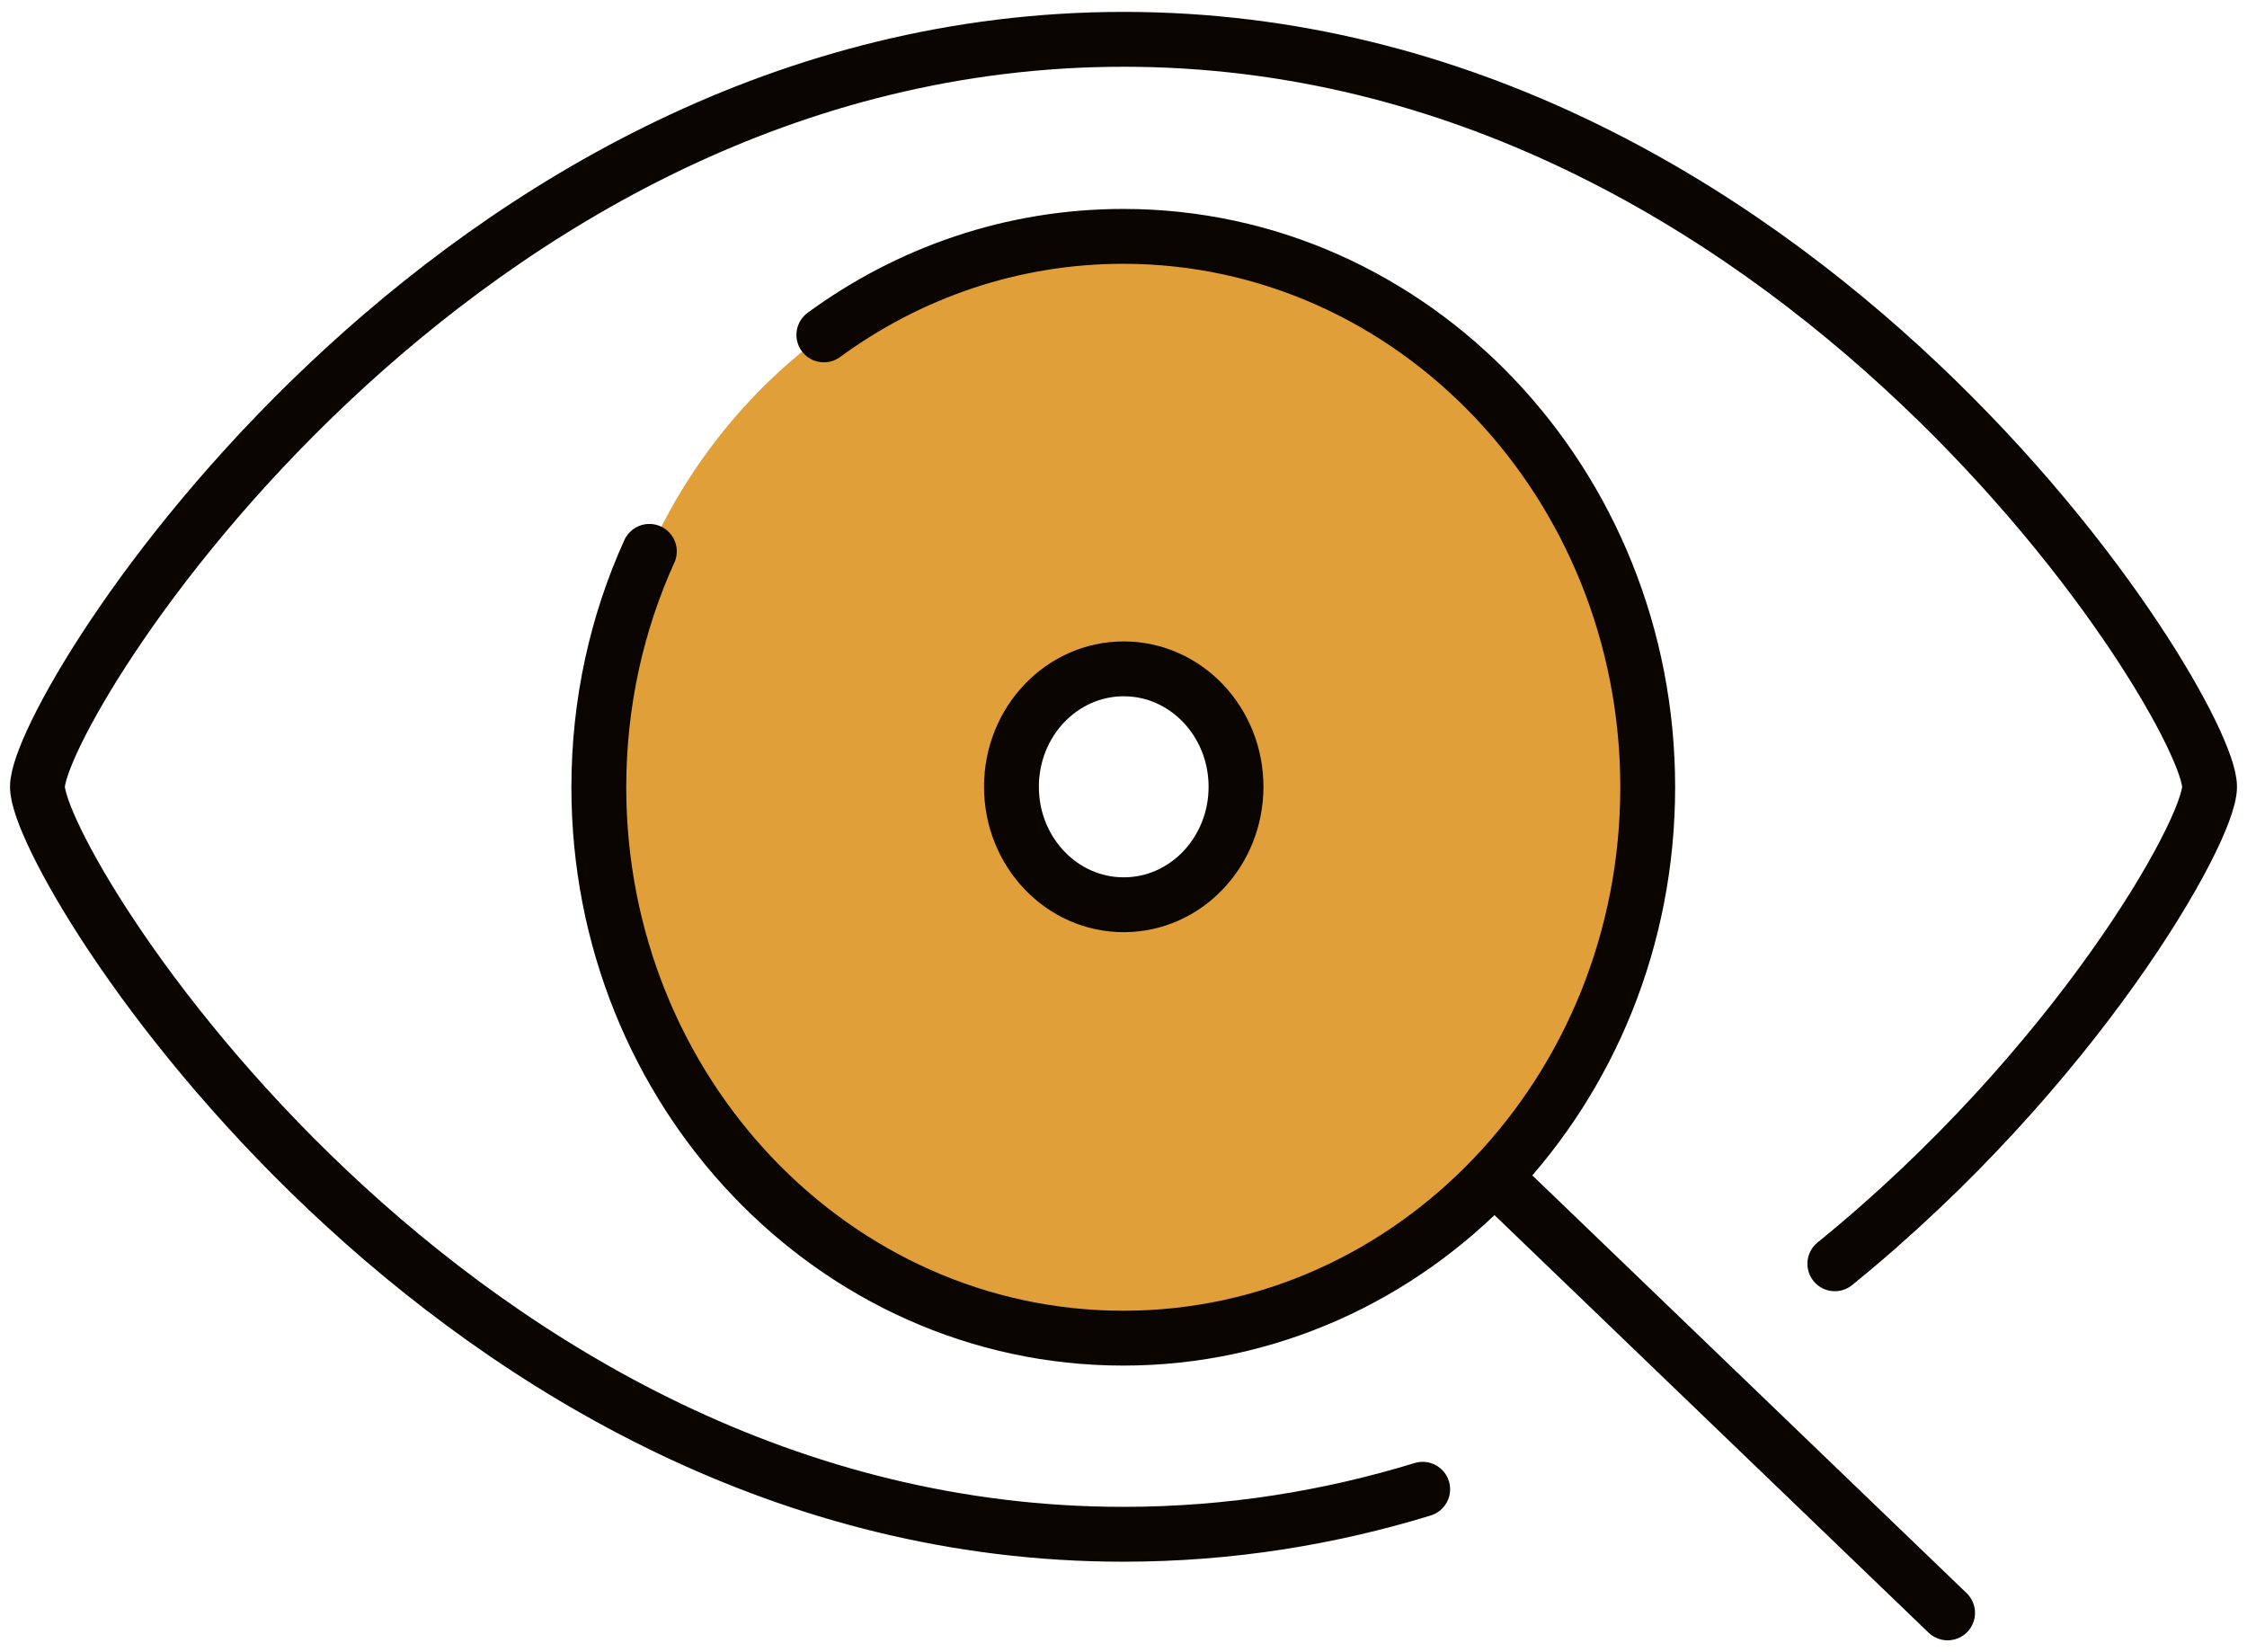
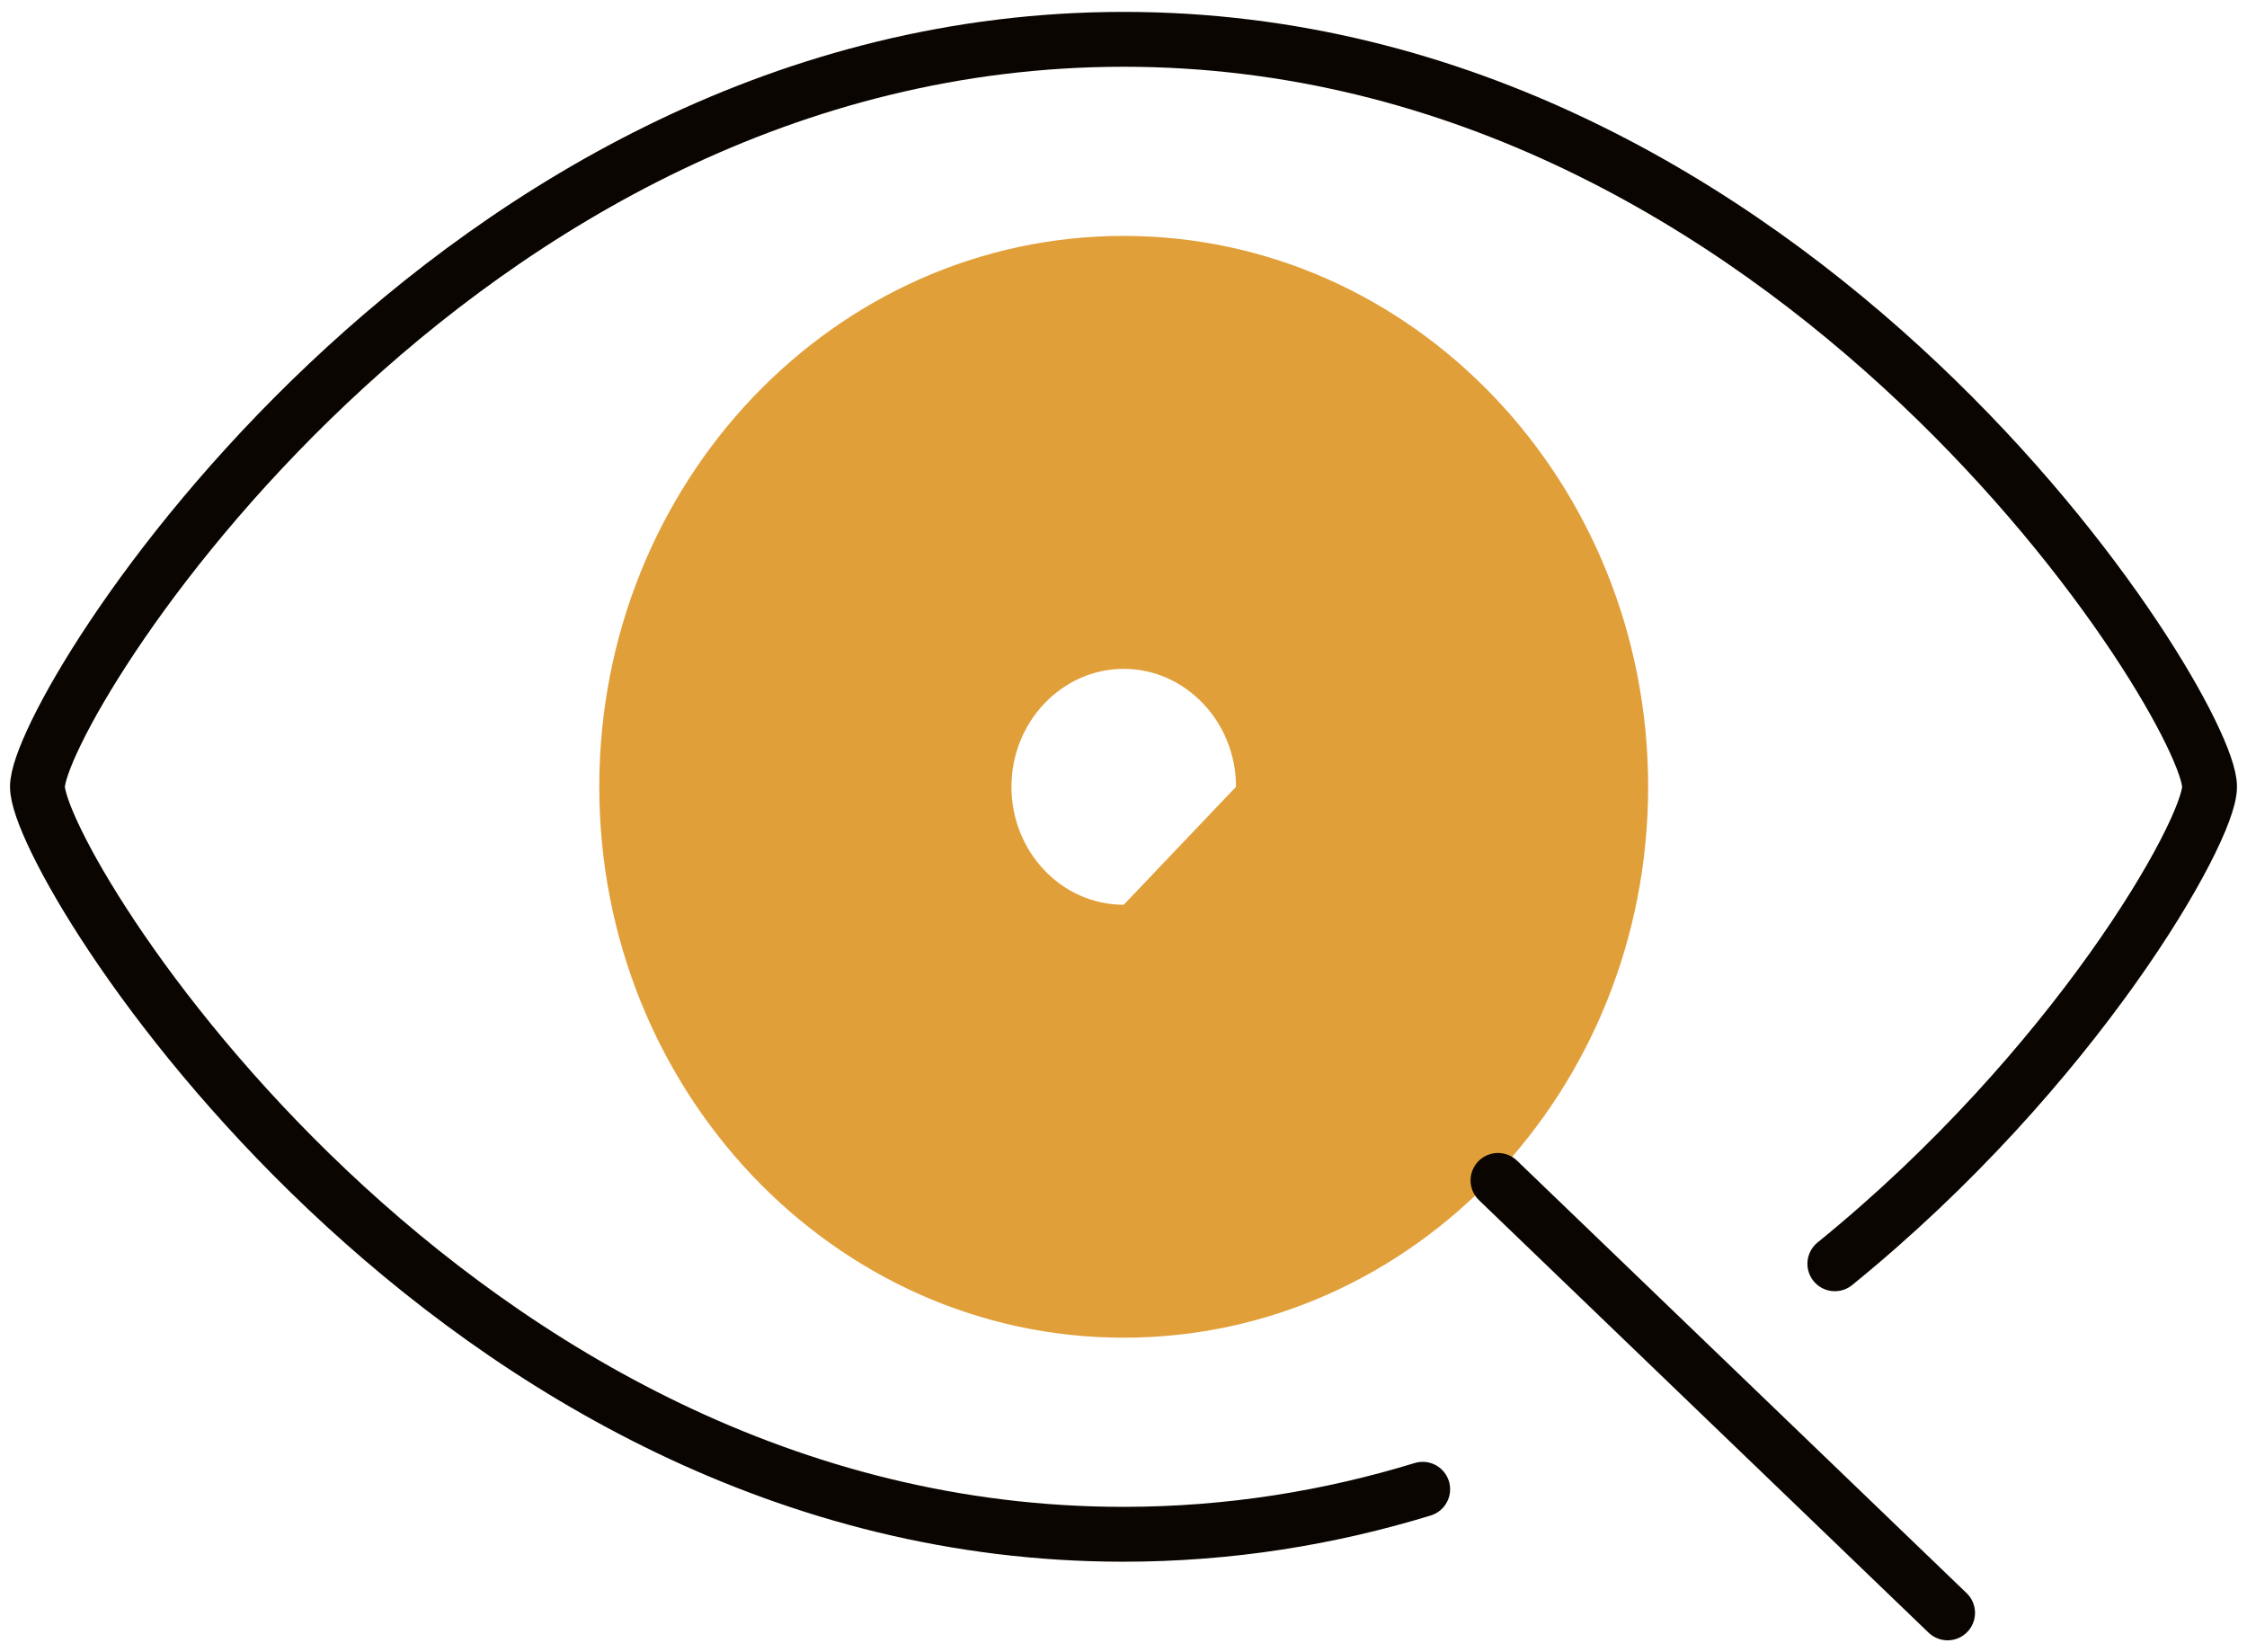
<svg xmlns="http://www.w3.org/2000/svg" width="68" height="50" viewBox="0 0 68 50" fill="none">
  <g clip-path="url(#clip0_1303_180)">
-     <path d="M34.007 7.139C25.246 7.139 18.136 14.607 18.136 23.81C18.136 33.013 25.246 40.482 34.007 40.482C42.768 40.482 49.877 33.013 49.877 23.81C49.877 14.607 42.768 7.139 34.007 7.139ZM34.007 27.38C32.123 27.38 30.609 25.774 30.609 23.81C30.609 21.846 32.137 20.241 34.007 20.241C35.876 20.241 37.405 21.846 37.405 23.81C37.405 25.774 35.876 27.38 34.007 27.38Z" fill="#E19F39" />
-     <path d="M24.932 10.135C27.497 8.257 30.622 7.153 33.993 7.153C42.754 7.153 49.864 14.622 49.864 23.825C49.864 33.028 42.754 40.496 33.993 40.496C25.232 40.496 18.122 33.028 18.122 23.825C18.122 21.273 18.668 18.85 19.651 16.686" stroke="#0A0500" stroke-width="1.66" stroke-linecap="round" stroke-linejoin="round" />
+     <path d="M34.007 7.139C25.246 7.139 18.136 14.607 18.136 23.81C18.136 33.013 25.246 40.482 34.007 40.482C42.768 40.482 49.877 33.013 49.877 23.81C49.877 14.607 42.768 7.139 34.007 7.139ZM34.007 27.38C32.123 27.38 30.609 25.774 30.609 23.81C30.609 21.846 32.137 20.241 34.007 20.241C35.876 20.241 37.405 21.846 37.405 23.81Z" fill="#E19F39" />
    <path d="M45.333 35.722L58.939 48.81" stroke="#0A0500" stroke-width="1.66" stroke-linecap="round" stroke-linejoin="round" />
    <path d="M55.527 38.245C62.801 32.339 66.867 25.158 66.867 23.81C66.867 21.431 54.395 1.19 34.007 1.19C13.619 1.19 1.133 21.431 1.133 23.81C1.133 26.19 13.605 46.431 33.993 46.431C37.214 46.431 40.243 45.929 43.054 45.069" stroke="#0A0500" stroke-width="1.66" stroke-linecap="round" stroke-linejoin="round" />
-     <path d="M34.007 27.38C35.883 27.38 37.405 25.782 37.405 23.81C37.405 21.839 35.883 20.241 34.007 20.241C32.13 20.241 30.609 21.839 30.609 23.81C30.609 25.782 32.13 27.38 34.007 27.38Z" stroke="#0A0500" stroke-width="1.66" stroke-linecap="round" stroke-linejoin="round" />
  </g>
  <defs>
    <clipPath id="clip0_1303_180">
      <rect width="68" height="50" fill="white" />
    </clipPath>
  </defs>
</svg>